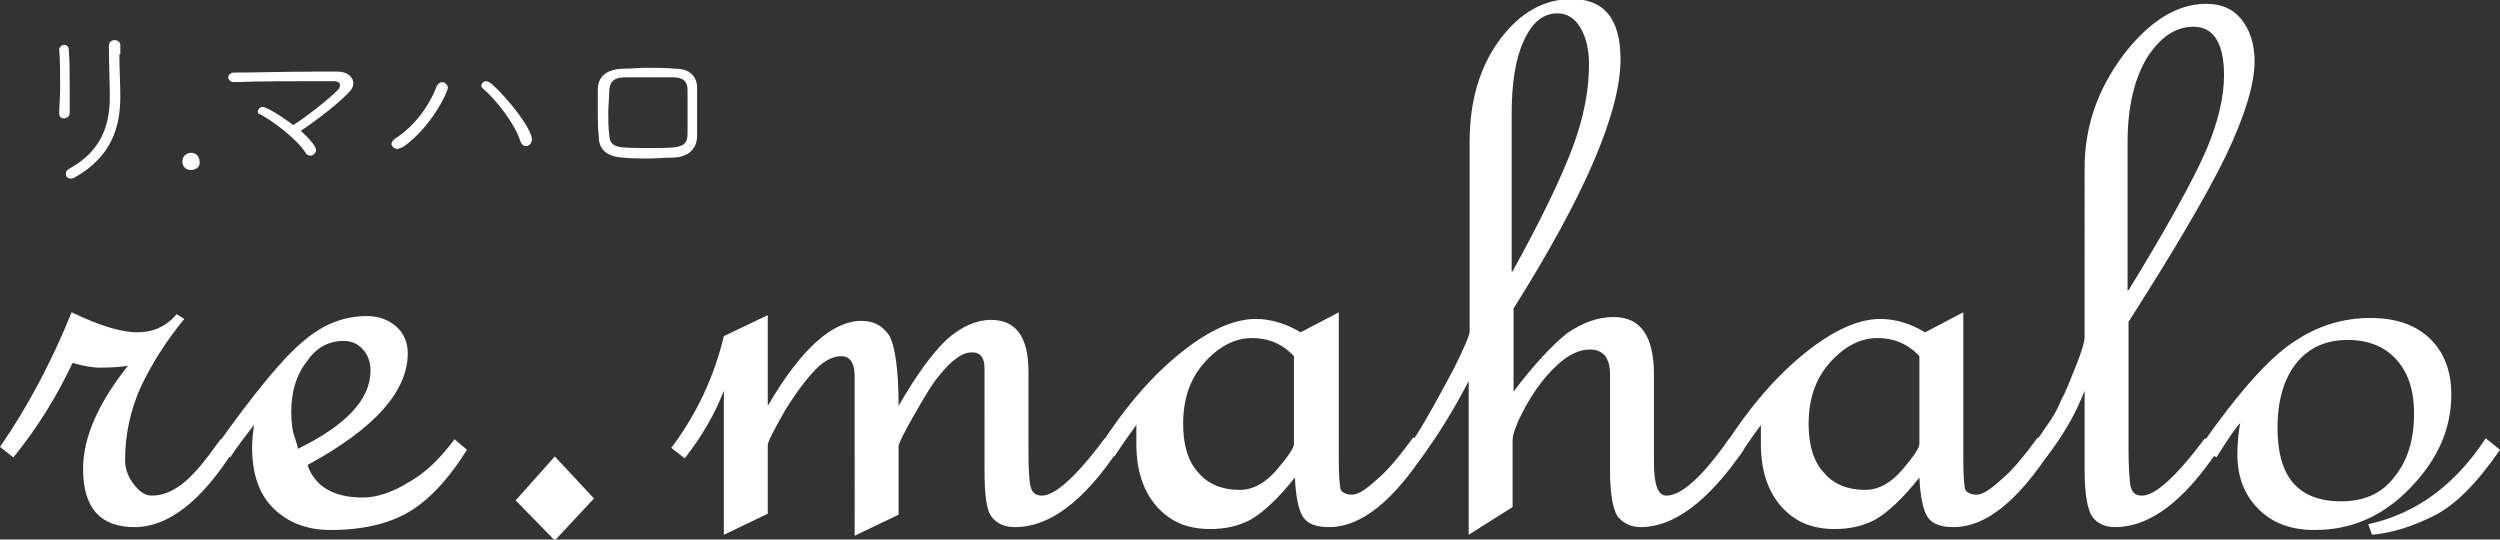
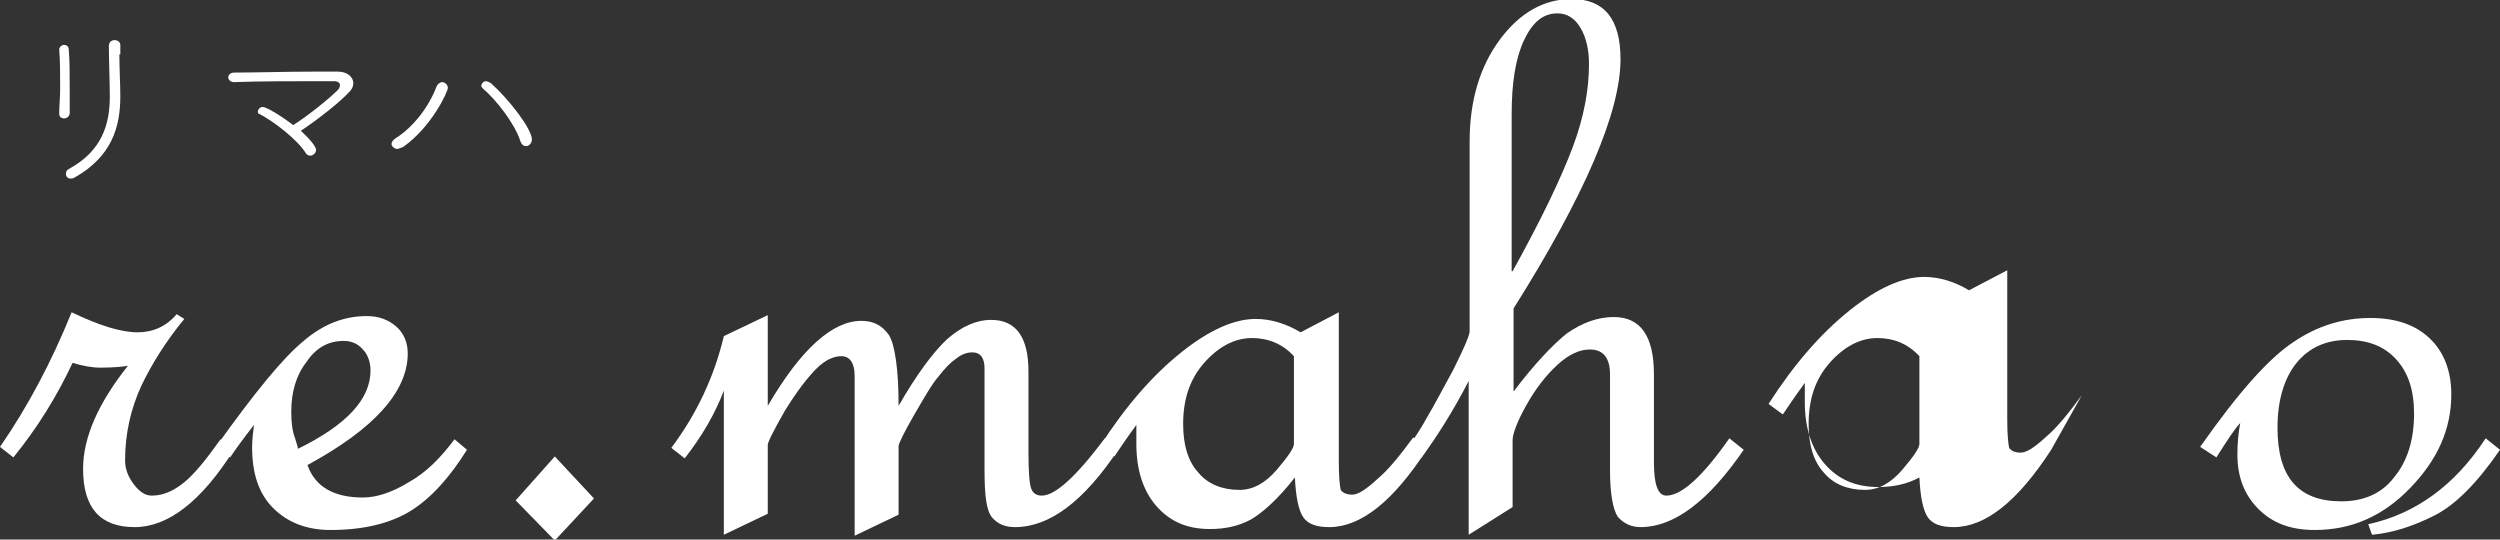
<svg xmlns="http://www.w3.org/2000/svg" version="1.1" id="レイヤー_2" x="0px" y="0px" viewBox="0 0 261.8 56.5" style="enable-background:new 0 0 261.8 56.5;" xml:space="preserve">
  <rect x="0" y="0" width="261.8" height="56.5" fill="#333333" stroke="none" />
  <style type="text/css"> .st0{fill:#FFFFFF;} </style>
  <g>
    <path class="st0" d="M24.5,47.1c-3.4,5.4-6.9,8.1-10.4,8.1c-3.6,0-5.4-2-5.4-6.1c0-3.3,1.6-6.9,4.7-10.8c-0.5,0.1-1.5,0.2-2.9,0.2 c-0.9,0-1.9-0.2-2.9-0.5C6,41.4,4,44.7,1.4,47.9L0,46.8c2.9-4.2,5.4-8.9,7.5-14.1c2.9,1.4,5.2,2.1,6.9,2.1c1.6,0,3-0.6,4.1-1.9 l0.8,0.5c-1.9,2.3-3.4,4.7-4.5,7c-1.1,2.4-1.7,5-1.7,7.8c0,0.9,0.3,1.7,0.9,2.5s1.2,1.2,1.9,1.2c1.2,0,2.3-0.5,3.4-1.4 c1.1-0.9,2.3-2.4,3.8-4.5L24.5,47.1z" />
    <path class="st0" d="M48.9,47.1c-1.8,2.9-3.8,5.1-5.9,6.4c-2.1,1.3-4.9,2-8.4,2c-2.5,0-4.5-0.8-6-2.3c-1.5-1.5-2.2-3.6-2.2-6.4 c0-0.7,0.1-1.5,0.2-2.3c-1.1,1.4-1.9,2.5-2.5,3.4l-1.5-1.1c4-5.6,7-9.3,9.2-11.1c2.1-1.8,4.3-2.6,6.6-2.6c1.3,0,2.3,0.4,3.1,1.1 c0.8,0.7,1.2,1.7,1.2,2.8c0,4-3.5,7.9-10.5,11.7C33,51,35,52.1,38,52.1c1.4,0,3-0.5,4.8-1.6c1.8-1,3.3-2.5,4.8-4.5L48.9,47.1z M31.2,47c5.1-2.5,7.6-5.2,7.6-8.2c0-0.9-0.3-1.7-0.8-2.2c-0.5-0.6-1.2-0.9-2-0.9c-1.6,0-2.9,0.7-3.9,2.2c-1.1,1.4-1.6,3.2-1.6,5.2 c0,1.1,0.1,2,0.4,2.8C31.1,46.5,31.2,46.9,31.2,47z" />
    <path class="st0" d="M62.2,52.2l-4.1,4.4l-4.1-4.2l4.1-4.6L62.2,52.2z" />
    <path class="st0" d="M117.1,47.1c-3.6,5.4-7.2,8.1-10.8,8.1c-1,0-1.8-0.3-2.4-1c-0.6-0.7-0.8-2.3-0.8-5V38.6c0-1.1-0.4-1.7-1.3-1.7 c-0.5,0-1.1,0.2-1.6,0.6c-0.6,0.4-1.2,1-1.9,1.9c-0.7,0.8-1.5,2.2-2.6,4.1c-1.1,1.9-1.6,3-1.6,3.2v7.2l-4.6,2.2V39.4 c0-1.4-0.5-2.1-1.4-2.1c-0.8,0-1.7,0.4-2.6,1.3c-0.9,0.9-2,2.3-3.3,4.4c-1.2,2.1-1.8,3.3-1.8,3.6v7.2l-4.6,2.2V40.9 c-0.9,2.4-2.3,4.8-4.1,7.1l-1.4-1.1c2.7-3.6,4.5-7.5,5.5-11.7l4.6-2.2v9.5c3.5-6,6.8-8.9,9.8-8.9c1.3,0,2.2,0.5,2.9,1.5 c0.6,1,1,3.5,1,7.4c1.9-3.3,3.6-5.6,5.1-7c1.5-1.3,3-2,4.6-2c2.6,0,3.9,1.8,3.9,5.4v8.4c0,2.1,0.1,3.4,0.3,3.9 c0.2,0.5,0.6,0.7,1.1,0.7c1.4,0,3.6-2,6.6-6L117.1,47.1z" />
    <path class="st0" d="M149.4,47.1c-3.5,5.4-6.9,8.1-10.2,8.1c-1.3,0-2.2-0.3-2.7-1c-0.5-0.7-0.8-2.1-0.9-4.2 c-1.8,2.3-3.4,3.7-4.6,4.4c-1.3,0.7-2.7,1-4.3,1c-2.4,0-4.2-0.8-5.6-2.4c-1.4-1.6-2.1-3.8-2.1-6.5v-2c-0.3,0.4-1.1,1.5-2.3,3.3 l-1.5-1.1c2.7-4.2,5.5-7.4,8.5-9.8c3-2.4,5.6-3.5,7.8-3.5c1.6,0,3.2,0.5,4.7,1.4l4-2.1v15.6c0,1.6,0.1,2.6,0.2,3 c0.2,0.3,0.6,0.5,1.2,0.5c0.6,0,1.4-0.5,2.6-1.6c1.2-1,2.4-2.5,3.8-4.4L149.4,47.1z M135.5,46.5v-9.2c-1.2-1.3-2.7-1.9-4.4-1.9 c-1.8,0-3.5,0.9-5,2.6c-1.5,1.7-2.2,3.8-2.2,6.4c0,2.2,0.5,3.9,1.6,5.1c1,1.2,2.5,1.8,4.3,1.8c1.4,0,2.7-0.7,3.9-2.1 C134.9,47.8,135.5,46.9,135.5,46.5z" />
    <path class="st0" d="M182.6,47.1c-3.7,5.4-7.3,8.1-10.8,8.1c-1,0-1.8-0.4-2.4-1.1c-0.5-0.8-0.8-2.4-0.8-4.9v-10 c0-1.7-0.7-2.6-2.1-2.6c-1.1,0-2.2,0.5-3.4,1.6c-1.2,1.1-2.3,2.5-3.3,4.3c-1,1.8-1.4,3-1.4,3.6v7l-4.6,2.9V39.9 c-1.6,3.1-3.3,5.8-5,8.1l-1.4-1.1c0.8-1.1,1.5-2.2,2.1-3.3c0.6-1,1.5-2.7,2.7-4.9c1.1-2.2,1.7-3.6,1.7-4V14.8 c0-4.3,1.1-7.9,3.2-10.7c2.1-2.8,4.6-4.2,7.5-4.2c3.4,0,5.1,2.1,5.1,6.3c0,5.5-3.7,14.2-11.2,26.1V41c2.2-2.9,4.1-4.9,5.6-6.1 c1.6-1.1,3.2-1.7,4.9-1.7c2.8,0,4.2,2,4.2,6v9.2c0,2.3,0.4,3.5,1.3,3.5c1.6,0,3.8-2,6.6-6L182.6,47.1z M158.4,28.4 c3-5.4,5.1-9.8,6.3-13c1.2-3.2,1.7-6.1,1.7-8.7c0-1.5-0.3-2.8-0.9-3.8s-1.4-1.5-2.4-1.5c-1.5,0-2.6,0.9-3.5,2.8s-1.3,4.5-1.3,7.8 V28.4z" />
-     <path class="st0" d="M214.8,47.1c-3.5,5.4-6.9,8.1-10.2,8.1c-1.3,0-2.2-0.3-2.7-1c-0.5-0.7-0.8-2.1-0.9-4.2 c-1.8,2.3-3.4,3.7-4.6,4.4c-1.3,0.7-2.7,1-4.3,1c-2.4,0-4.2-0.8-5.6-2.4c-1.4-1.6-2.1-3.8-2.1-6.5v-2c-0.3,0.4-1.1,1.5-2.3,3.3 l-1.5-1.1c2.7-4.2,5.5-7.4,8.5-9.8c3-2.4,5.6-3.5,7.8-3.5c1.6,0,3.2,0.5,4.7,1.4l4-2.1v15.6c0,1.6,0.1,2.6,0.2,3 c0.2,0.3,0.6,0.5,1.2,0.5c0.6,0,1.4-0.5,2.6-1.6c1.2-1,2.4-2.5,3.8-4.4L214.8,47.1z M201,46.5v-9.2c-1.2-1.3-2.7-1.9-4.4-1.9 c-1.8,0-3.5,0.9-5,2.6c-1.5,1.7-2.2,3.8-2.2,6.4c0,2.2,0.5,3.9,1.6,5.1c1,1.2,2.5,1.8,4.3,1.8c1.4,0,2.7-0.7,3.9-2.1 C200.4,47.8,201,46.9,201,46.5z" />
-     <path class="st0" d="M212.8,46.8c0.6-0.8,1.1-1.6,1.6-2.3c0.5-0.7,1-1.5,1.4-2.5c0.5-0.9,1-2.2,1.6-3.7c0.6-1.5,0.9-2.5,0.9-3V17.6 c0-4.4,1.4-8.3,4.1-11.9c2.7-3.5,5.6-5.3,8.6-5.3c1.6,0,2.8,0.5,3.7,1.6c0.9,1.1,1.4,2.6,1.4,4.4c0,2.4-1,5.7-3,9.9 c-2,4.1-5.4,9.9-10.2,17.4V47c0,1.9,0.1,3.2,0.2,3.9c0.2,0.7,0.5,1,1.2,1c1.4,0,3.6-2,6.6-6l1.4,1.2c-3.6,5.4-7.2,8.1-10.8,8.1 c-1.1,0-1.9-0.4-2.4-1.1c-0.5-0.7-0.8-2.4-0.8-4.9v-8.3c-0.9,2.4-2.3,4.8-4.1,7.1L212.8,46.8z M222.9,30.4 c4.1-6.7,6.8-11.6,8.1-14.6c1.3-3,1.9-5.7,1.9-7.9c0-3.4-1.1-5.1-3.2-5.1c-1.9,0-3.5,1.1-4.9,3.3c-1.3,2.2-2,5.1-2,8.8V30.4z" />
+     <path class="st0" d="M214.8,47.1c-3.5,5.4-6.9,8.1-10.2,8.1c-1.3,0-2.2-0.3-2.7-1c-0.5-0.7-0.8-2.1-0.9-4.2 c-1.3,0.7-2.7,1-4.3,1c-2.4,0-4.2-0.8-5.6-2.4c-1.4-1.6-2.1-3.8-2.1-6.5v-2c-0.3,0.4-1.1,1.5-2.3,3.3 l-1.5-1.1c2.7-4.2,5.5-7.4,8.5-9.8c3-2.4,5.6-3.5,7.8-3.5c1.6,0,3.2,0.5,4.7,1.4l4-2.1v15.6c0,1.6,0.1,2.6,0.2,3 c0.2,0.3,0.6,0.5,1.2,0.5c0.6,0,1.4-0.5,2.6-1.6c1.2-1,2.4-2.5,3.8-4.4L214.8,47.1z M201,46.5v-9.2c-1.2-1.3-2.7-1.9-4.4-1.9 c-1.8,0-3.5,0.9-5,2.6c-1.5,1.7-2.2,3.8-2.2,6.4c0,2.2,0.5,3.9,1.6,5.1c1,1.2,2.5,1.8,4.3,1.8c1.4,0,2.7-0.7,3.9-2.1 C200.4,47.8,201,46.9,201,46.5z" />
    <path class="st0" d="M230.4,46.8c4-5.7,7.2-9.3,9.8-11c2.5-1.7,5.2-2.5,8-2.5c2.7,0,4.7,0.7,6.2,2.1c1.5,1.4,2.3,3.4,2.3,5.9 c0,3.6-1.4,6.8-4.3,9.8c-2.9,3-6.2,4.4-10,4.4c-2.5,0-4.4-0.7-5.9-2.2c-1.5-1.5-2.2-3.4-2.2-5.7c0-1.2,0.1-2.3,0.3-3.3 c-0.5,0.5-1.3,1.7-2.5,3.6L230.4,46.8z M245.2,52.5c2.3,0,4.2-0.8,5.5-2.5c1.4-1.7,2.1-3.9,2.1-6.7c0-2.4-0.6-4.3-1.9-5.7 c-1.3-1.4-3-2-5.1-2c-2.2,0-4,0.8-5.3,2.4c-1.3,1.6-2,3.9-2,6.8C238.5,50,240.7,52.5,245.2,52.5z M261.8,47.1 c-2.4,3.5-4.7,5.8-6.9,6.9c-2.2,1.1-4.3,1.8-6.5,2l-0.4-1.1c5-1.1,9.1-4.1,12.3-9L261.8,47.1z" />
  </g>
  <g>
    <path class="st0" d="M6.2,11.9L6.2,11.9c0-0.8,0.1-1.7,0.1-2.6c0-1.4,0-3-0.1-4.1v0c0-0.3,0.3-0.5,0.5-0.5c0.3,0,0.5,0.2,0.5,0.5 c0.1,1,0.1,2.7,0.1,4.1c0,0.9,0,1.8,0,2.5c0,0.4-0.3,0.6-0.6,0.6C6.5,12.4,6.2,12.3,6.2,11.9z M12.5,5.7c0,1.5,0.1,3.1,0.1,4.4 c0,3.2-0.9,6.3-4.8,8.5c-0.2,0.1-0.3,0.1-0.4,0.1c-0.3,0-0.5-0.2-0.5-0.5c0-0.2,0.1-0.4,0.3-0.5c3.5-1.9,4.3-4.7,4.3-7.6 c0-1.5-0.1-3.8-0.1-5.3c0-0.4,0.3-0.6,0.6-0.6c0.3,0,0.6,0.2,0.6,0.5V5.7z" />
-     <path class="st0" d="M20,17.8c-0.6,0-0.9-0.4-0.9-0.9c0-0.6,0.5-0.9,0.9-0.9c0.7,0,0.9,0.6,0.9,0.9C21,17.4,20.6,17.8,20,17.8z" />
    <path class="st0" d="M24.5,8.6c-0.4,0-0.6-0.3-0.6-0.5c0-0.2,0.2-0.5,0.6-0.5c2.2,0,5.5-0.1,8.3-0.1c0.9,0,1.8,0,2.6,0 c1,0,1.6,0.6,1.6,1.2c0,0.3-0.1,0.6-0.4,0.9c-1,1.1-3.3,2.9-5.1,4.1c1.1,1,1.6,1.7,1.6,2c0,0.3-0.3,0.6-0.6,0.6 c-0.2,0-0.4-0.1-0.5-0.3c-0.8-1.3-3.3-3.3-4.9-4.1C27.1,12,27,11.8,27,11.7c0-0.2,0.2-0.5,0.5-0.5c0.4,0,1.9,0.9,3.2,1.9 c1.6-1,3.8-2.8,4.7-3.7c0.1-0.1,0.2-0.3,0.2-0.5c0-0.2-0.2-0.4-0.6-0.4h-1.4C31.1,8.5,27,8.5,24.5,8.6L24.5,8.6z" />
    <path class="st0" d="M41.6,15.6c-0.3,0-0.6-0.3-0.6-0.5c0-0.2,0.1-0.4,0.4-0.6c1.9-1.2,3.5-3.3,4.3-5.4c0.1-0.3,0.4-0.5,0.6-0.5 c0.3,0,0.6,0.3,0.6,0.6c0,0.4-1.7,4.1-4.7,6.2C41.9,15.5,41.7,15.6,41.6,15.6z M54.5,14.8c-0.6-1.9-2.6-4.4-3.9-5.5 c-0.1-0.1-0.2-0.2-0.2-0.3c0-0.2,0.2-0.5,0.5-0.5c0.1,0,0.3,0.1,0.5,0.2c1.9,1.7,4.3,4.8,4.3,5.9c0,0.4-0.3,0.7-0.6,0.7 C54.8,15.3,54.6,15.1,54.5,14.8z" />
-     <path class="st0" d="M62.6,11.7c0-0.8,0-1.5,0-2.3c0-1.2,0.7-2.1,2.5-2.2c0.9,0,1.8-0.1,2.6-0.1c1,0,2,0,3.1,0.1 C72.2,7.2,73,8,73,9.2c0,0.9,0,1.7,0,2.5c0,0.9,0,1.7,0,2.5c0,1.3-0.8,2.2-2.4,2.3c-1.1,0-1.9,0.1-2.7,0.1c-0.9,0-1.8,0-2.7-0.1 c-1.7-0.1-2.5-0.9-2.5-2.2C62.6,13.3,62.6,12.5,62.6,11.7z M72,11.3c0-0.7,0-1.4,0-1.9c0-0.8-0.4-1.3-1.5-1.3c-0.8,0-1.7,0-2.6,0 c-0.9,0-1.8,0-2.5,0c-1.1,0-1.6,0.5-1.6,1.5c0,0.6-0.1,1.4-0.1,2.2c0,0.8,0,1.6,0.1,2.3c0.1,1.4,0.7,1.4,4.3,1.4c3,0,3.9,0,3.9-1.5 C72,13.3,72,12.3,72,11.3z" />
  </g>
</svg>